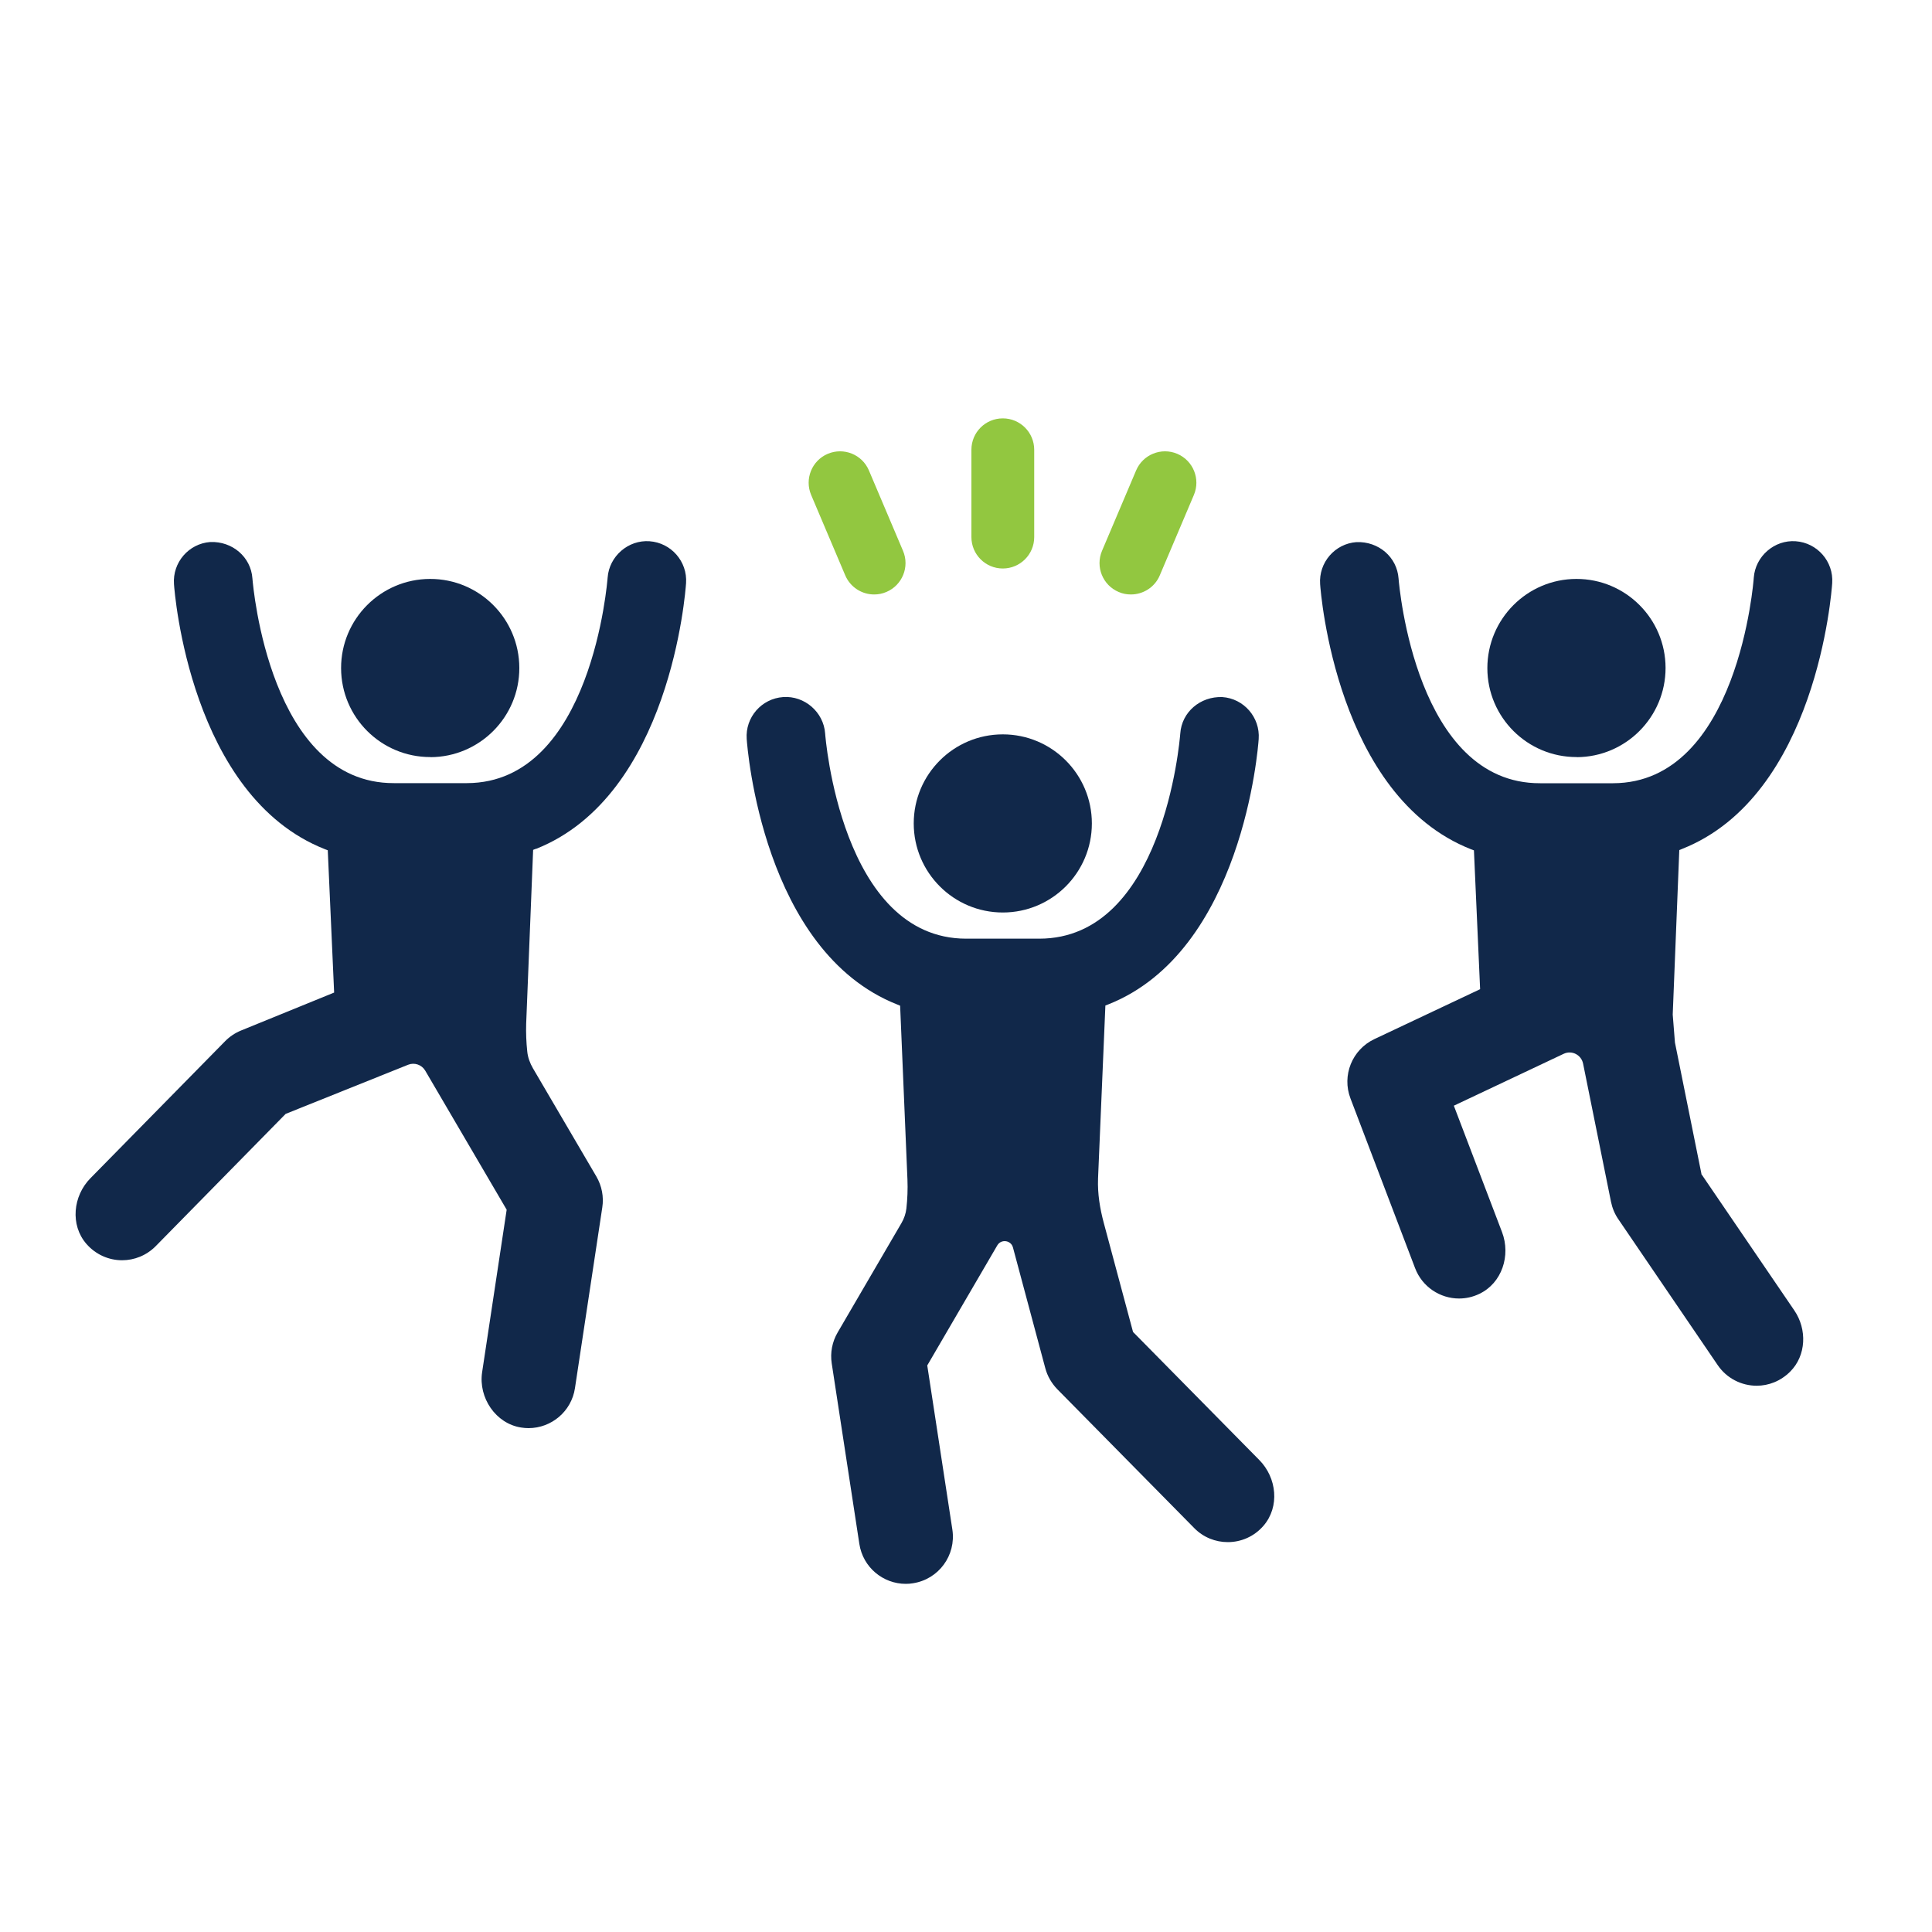
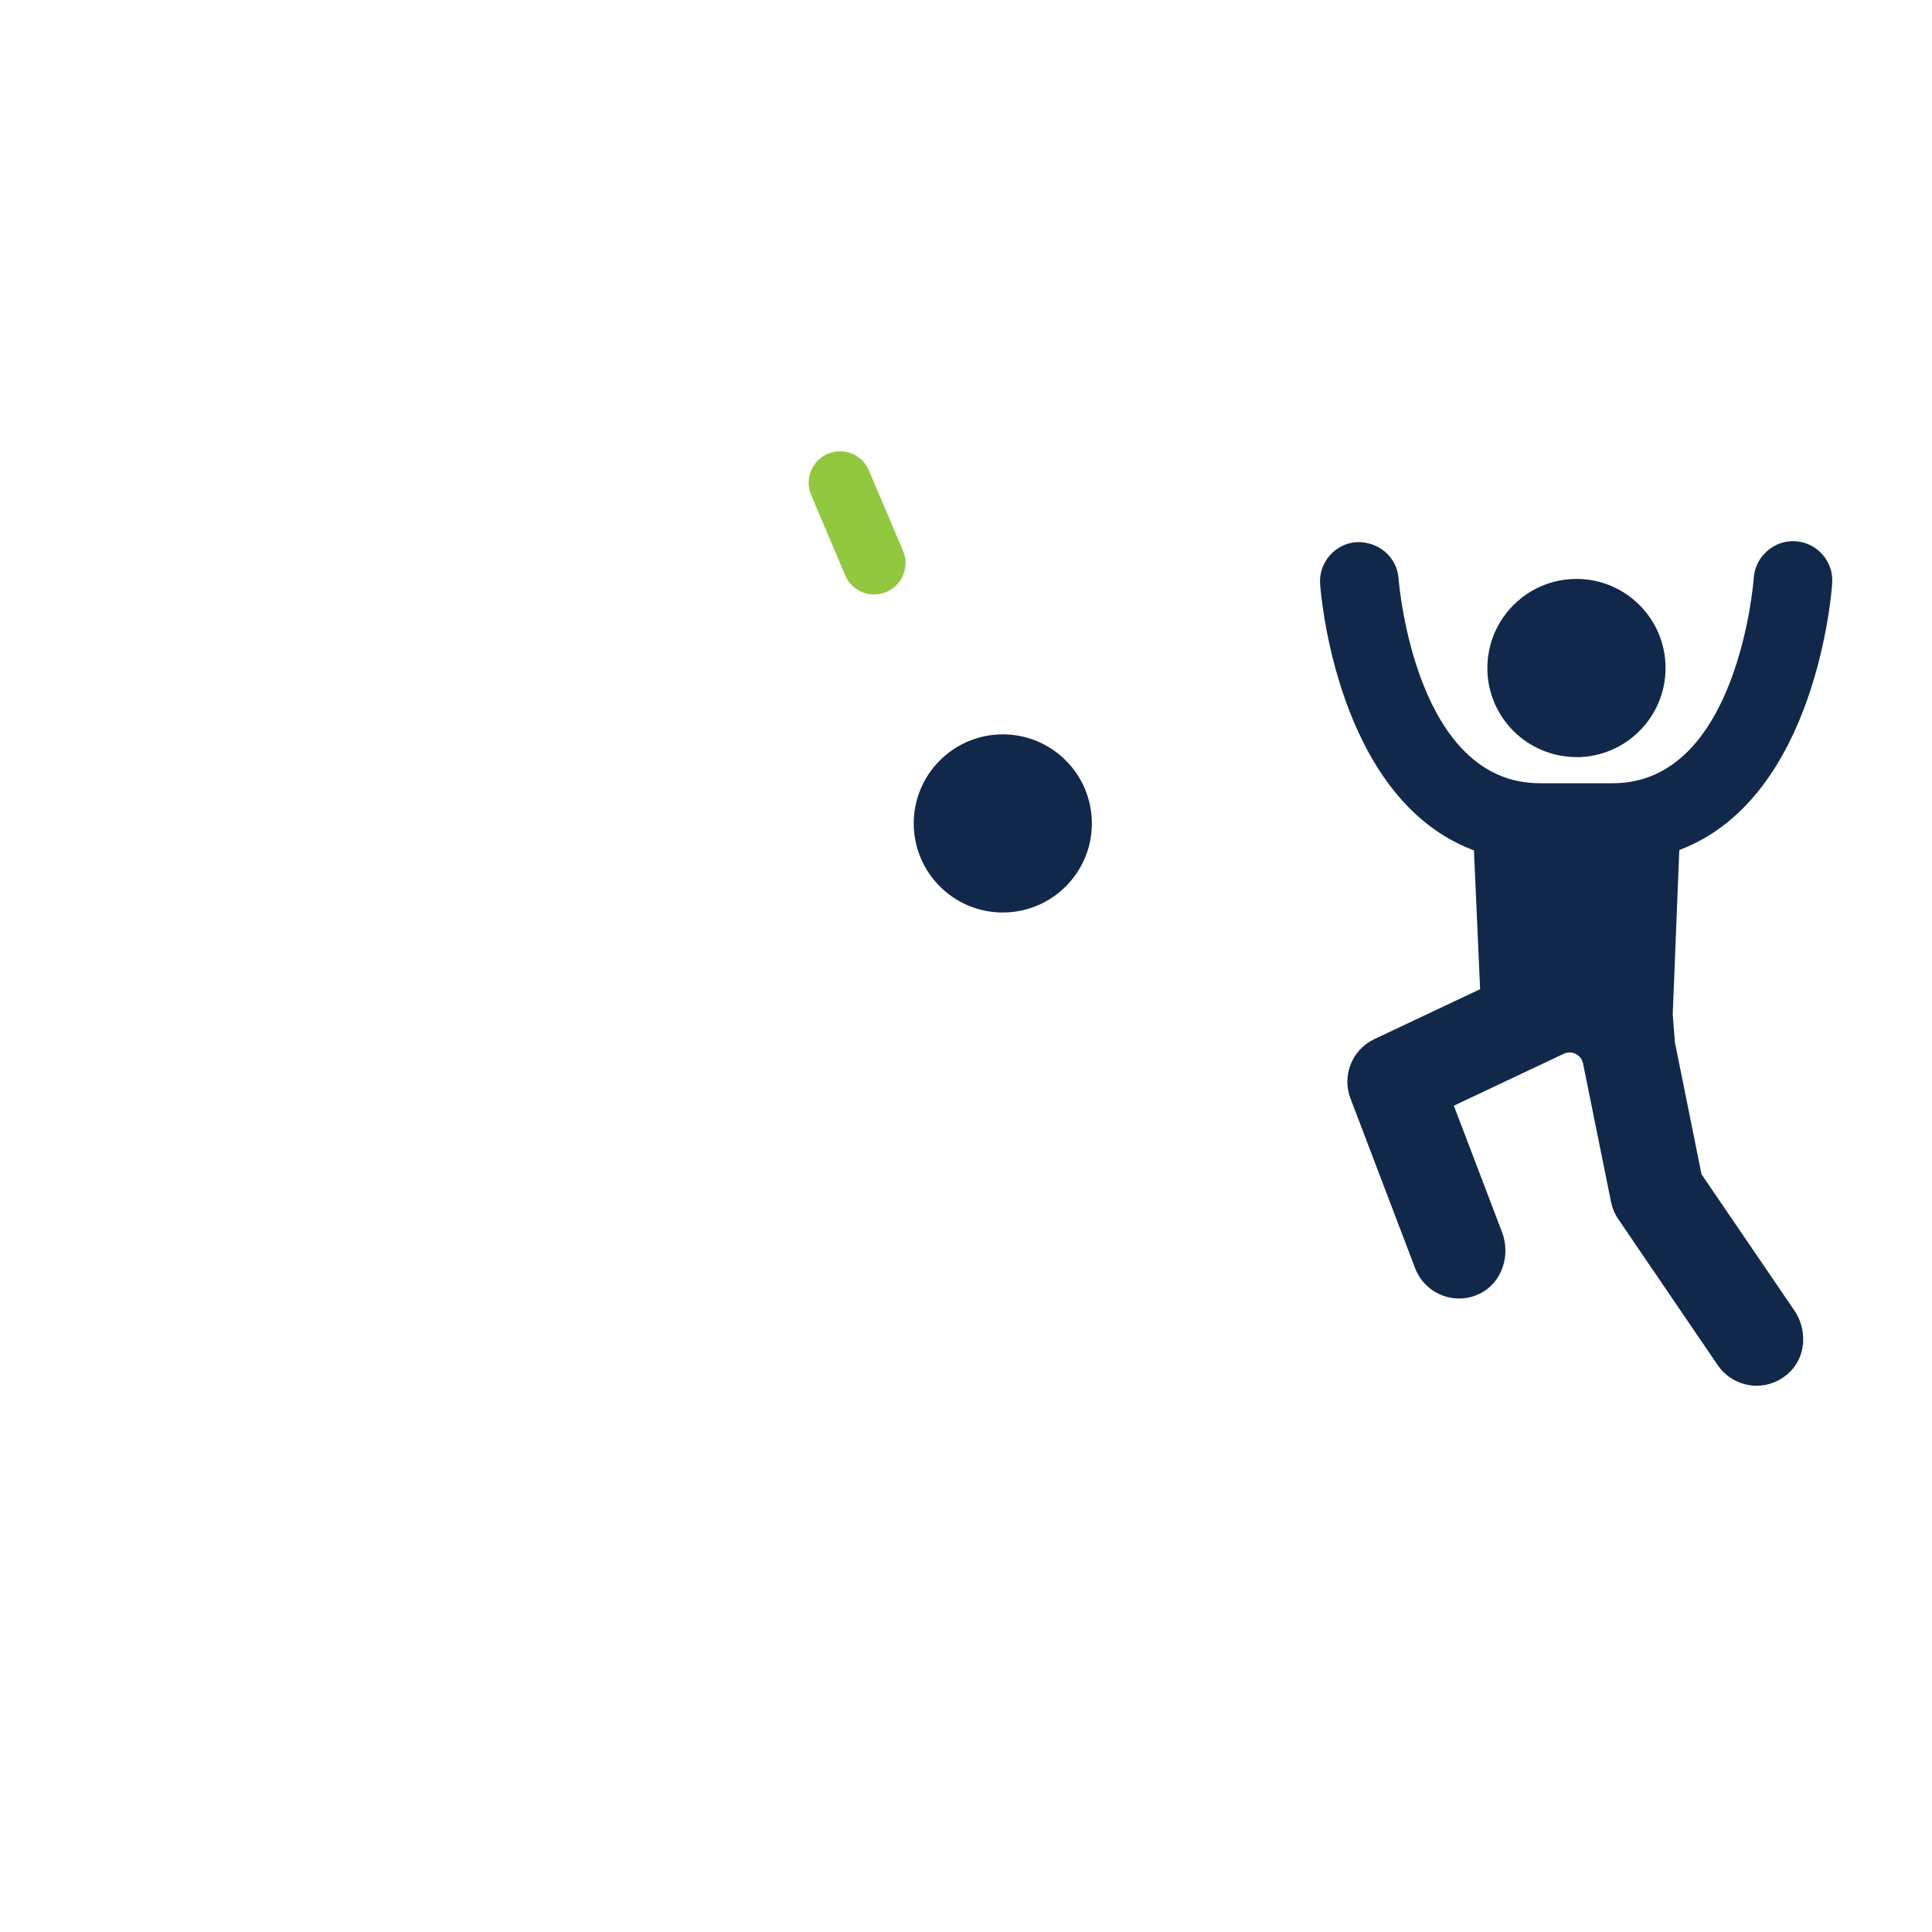
<svg xmlns="http://www.w3.org/2000/svg" width="75" height="75" xml:space="preserve" overflow="hidden">
  <g transform="translate(-637 -115)">
    <path d="M698.204 144.393C700.112 144.389 701.657 142.836 701.657 140.928 701.654 139.015 700.101 137.47 698.193 137.474 696.284 137.477 694.739 139.03 694.739 140.939 694.742 142.848 696.295 144.393 698.204 144.389Z" fill="#11284A" />
    <path d="M703.049 160.566 702.021 155.47C701.999 155.17 701.958 154.686 701.935 154.386L702.19 148 702.299 147.955C707.523 145.885 708.104 137.969 708.126 137.635 708.182 136.799 707.549 136.071 706.709 136.011 705.884 135.951 705.141 136.592 705.081 137.429 705.078 137.508 704.485 145.394 699.621 145.405L696.786 145.405C691.979 145.42 691.319 137.785 691.292 137.459 691.232 136.622 690.513 136.011 689.657 136.045 688.821 136.105 688.188 136.836 688.247 137.676 688.27 138.014 688.885 145.915 694.109 147.97L694.218 148.011 694.458 153.4 690.351 155.339C689.489 155.747 689.084 156.749 689.425 157.641L691.934 164.23C692.211 164.958 692.905 165.408 693.64 165.408 693.903 165.408 694.172 165.351 694.427 165.228 695.305 164.811 695.654 163.739 695.309 162.831L693.438 157.923 697.701 155.909C698.016 155.759 698.384 155.946 698.455 156.288L699.539 161.654C699.588 161.894 699.681 162.122 699.82 162.325L703.682 167.995C704.035 168.512 704.609 168.794 705.194 168.794 705.655 168.794 706.124 168.617 706.495 168.246 707.121 167.62 707.155 166.604 706.656 165.872L703.045 160.574Z" fill="#11284A" />
-     <path d="M653.706 144.393C655.615 144.389 657.164 142.836 657.16 140.928 657.156 139.015 655.604 137.47 653.695 137.474 651.786 137.477 650.237 139.03 650.241 140.939 650.245 142.848 651.797 144.393 653.706 144.389Z" fill="#11284A" />
-     <path d="M657.805 147.955C663.029 145.885 663.61 137.969 663.633 137.635 663.689 136.799 663.055 136.071 662.215 136.011 661.39 135.951 660.648 136.592 660.588 137.425 660.58 137.504 659.987 145.39 655.128 145.401L652.292 145.401C647.485 145.416 646.825 137.781 646.799 137.455 646.739 136.619 646.019 136.008 645.164 136.041 644.328 136.101 643.694 136.833 643.754 137.673 643.776 138.01 644.391 145.911 649.615 147.966L649.724 148.008 649.971 153.531 646.356 155.005C646.128 155.099 645.917 155.238 645.741 155.417L640.51 160.739C639.831 161.429 639.719 162.554 640.352 163.285 640.72 163.709 641.23 163.923 641.74 163.923 642.213 163.923 642.685 163.739 643.045 163.375L648.089 158.241 652.844 156.333C653.091 156.235 653.369 156.333 653.504 156.557L656.669 161.961 655.716 168.269C655.566 169.259 656.245 170.268 657.235 170.417 657.329 170.432 657.422 170.44 657.516 170.44 658.405 170.44 659.185 169.791 659.32 168.887L660.381 161.871C660.445 161.459 660.362 161.035 660.153 160.675L657.689 156.471C657.573 156.272 657.49 156.048 657.468 155.819 657.43 155.462 657.415 155.103 657.426 154.742L657.696 147.992 657.805 147.948Z" fill="#11284A" />
-     <path d="M680.984 166.705 679.847 162.467C679.698 161.909 679.604 161.335 679.626 160.758 679.626 160.758 679.626 160.75 679.626 160.746L679.911 154.034 680.02 153.992C685.24 151.926 685.84 144.021 685.862 143.688 685.922 142.848 685.285 142.116 684.449 142.06 683.594 142.03 682.874 142.641 682.818 143.478 682.791 143.804 682.146 151.439 677.343 151.439L674.508 151.439C669.644 151.439 669.036 143.553 669.032 143.474 668.972 142.641 668.23 142 667.401 142.06 666.561 142.12 665.927 142.848 665.987 143.688 666.01 144.025 666.61 151.934 671.834 153.996L671.943 154.041 672.227 160.791C672.242 161.166 672.227 161.541 672.186 161.913 672.164 162.111 672.096 162.306 671.995 162.479L669.516 166.728C669.306 167.087 669.224 167.511 669.287 167.924L670.36 174.936C670.499 175.84 671.275 176.485 672.164 176.485 672.258 176.485 672.347 176.478 672.441 176.462 673.439 176.309 674.121 175.379 673.971 174.381L672.996 168.006 675.715 163.345C675.865 163.09 676.247 163.143 676.323 163.427L677.579 168.115C677.661 168.423 677.823 168.7 678.044 168.929L683.361 174.321C683.718 174.685 684.19 174.865 684.662 174.865 685.172 174.865 685.682 174.655 686.05 174.228 686.684 173.492 686.568 172.367 685.885 171.677L680.987 166.709Z" fill="#11284A" />
    <path d="M675.929 150.423C677.838 150.423 679.386 148.874 679.386 146.965 679.386 145.056 677.838 143.508 675.929 143.508 674.02 143.508 672.471 145.056 672.471 146.965 672.471 148.874 674.02 150.423 675.929 150.423Z" fill="#11284A" />
-     <path d="M675.929 137.069C676.6 137.069 677.148 136.525 677.148 135.85L677.148 132.46C677.148 131.789 676.604 131.241 675.929 131.241 675.254 131.241 674.71 131.785 674.71 132.46L674.71 135.85C674.71 136.521 675.254 137.069 675.929 137.069Z" fill="#92C740" />
-     <path d="M680.425 137.98C680.579 138.048 680.74 138.077 680.901 138.077 681.374 138.077 681.828 137.8 682.023 137.335L683.346 134.215C683.609 133.596 683.32 132.88 682.701 132.617 682.083 132.355 681.366 132.644 681.104 133.262L679.78 136.383C679.518 137.001 679.806 137.717 680.425 137.98Z" fill="#92C740" />
    <path d="M669.812 137.335C670.011 137.8 670.461 138.077 670.934 138.077 671.091 138.077 671.253 138.048 671.41 137.98 672.029 137.717 672.318 137.001 672.055 136.383L670.731 133.262C670.469 132.644 669.756 132.355 669.134 132.617 668.515 132.88 668.226 133.596 668.489 134.215L669.812 137.335Z" fill="#92C740" />
  </g>
</svg>